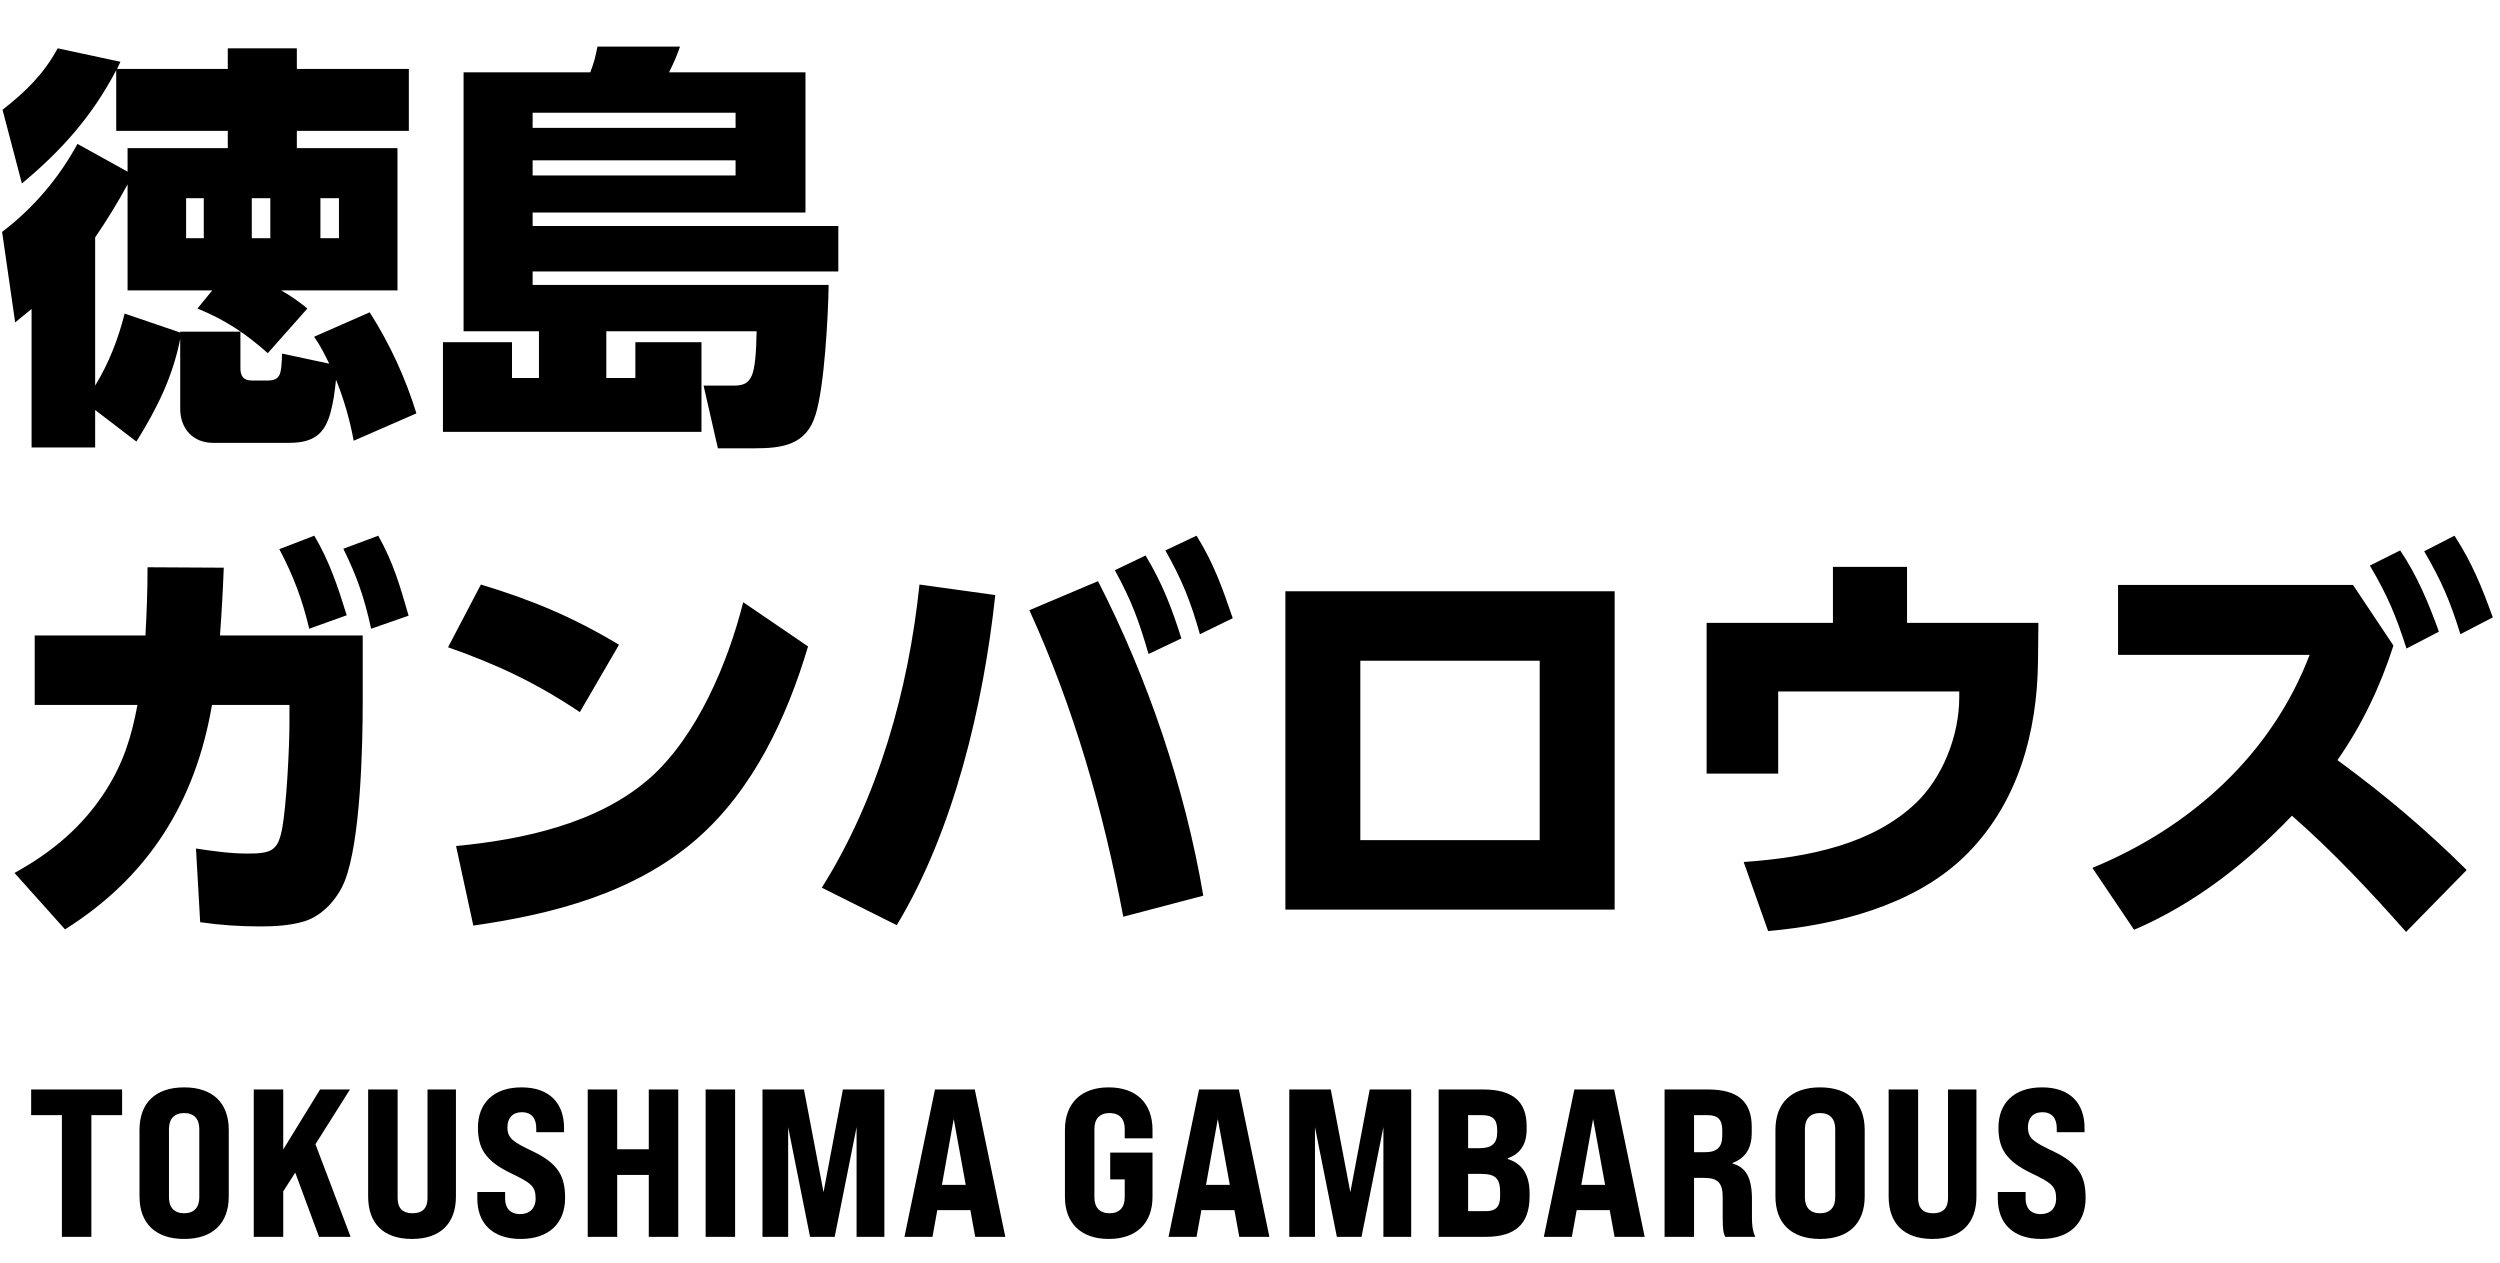
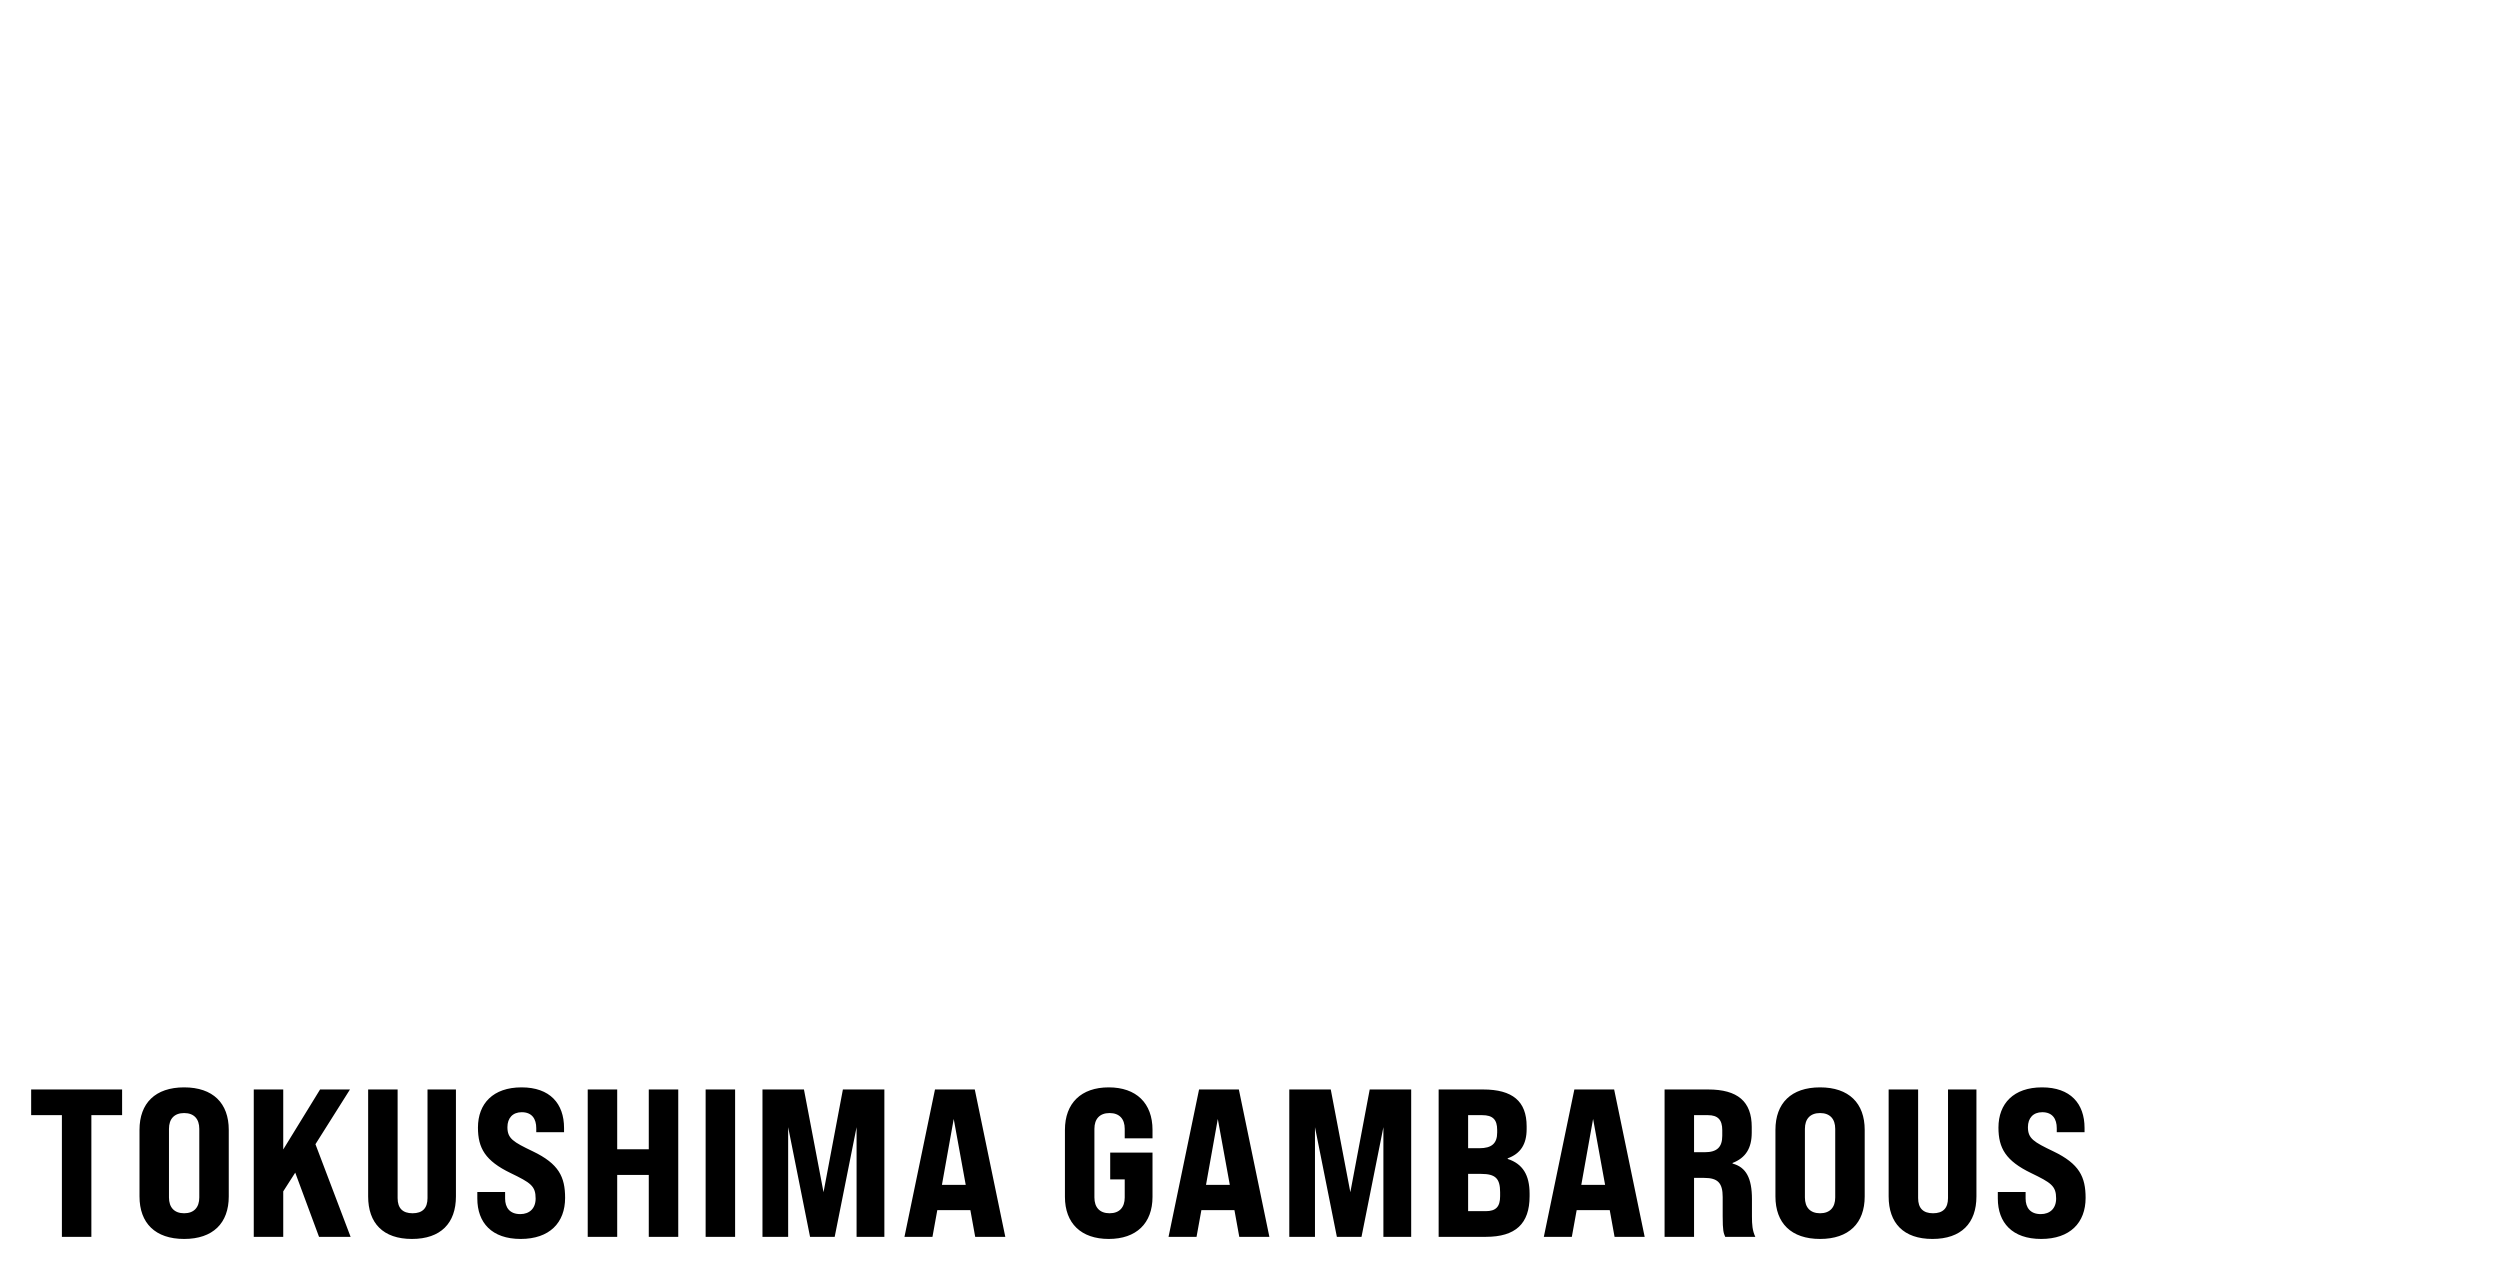
<svg xmlns="http://www.w3.org/2000/svg" width="190" height="96" viewBox="0 0 190 96" fill="none">
-   <path d="M7.232 29.304C8.256 27.64 8.992 25.752 9.472 23.832L13.696 25.272V25.208H18.272V27.992C18.272 28.568 18.496 28.92 19.136 28.92H20.32C21.376 28.92 21.376 28.376 21.44 26.872L25.024 27.64C24.64 26.872 24.384 26.328 23.872 25.592L28.096 23.736C29.632 26.136 30.816 28.728 31.648 31.416L26.88 33.496C26.592 31.928 26.144 30.36 25.536 28.856C25.44 29.848 25.312 30.648 25.12 31.352C24.704 32.856 23.968 33.656 21.984 33.656H16.192C14.656 33.656 13.696 32.568 13.696 31.064V25.752C13.12 28.664 11.936 31.032 10.368 33.56L7.232 31.16V34.008H2.4V23.48C1.984 23.832 1.568 24.152 1.152 24.504L0.16 17.624C2.528 15.832 4.48 13.528 5.888 10.936L9.696 13.048V11.256H17.312V9.944H8.832V5.336C7.008 8.824 4.672 11.448 1.664 13.944L0.192 8.344C1.952 6.968 3.328 5.624 4.384 3.672L9.152 4.696L8.896 5.24H17.312V3.672H22.56V5.24H31.072V9.944H22.56V11.256H30.208V22.072H21.376C22.144 22.52 22.656 22.872 23.36 23.448L20.352 26.84C18.656 25.336 17.12 24.312 15.008 23.448L16.128 22.072H9.696V14.008C8.96 15.384 8.128 16.728 7.232 18.04V29.304ZM15.488 15.064H14.144V18.104H15.488V15.064ZM20.544 15.064H19.136V18.104H20.544V15.064ZM25.76 15.064H24.352V18.104H25.76V15.064ZM46.08 28.728H48.288V26.008H53.312V32.824H33.664V26.008H38.912V28.728H40.96V25.176H35.232V5.496H44.864C45.152 4.728 45.248 4.344 45.408 3.544H51.68C51.424 4.28 51.2 4.792 50.848 5.496H61.216V16.152H40.48V17.176H63.712V20.632H40.48V21.656H62.976C62.944 23.992 62.656 29.4 61.984 31.512C61.28 33.848 59.424 34.072 57.312 34.072H54.56L53.472 29.304H55.776C56.48 29.304 56.896 29.144 57.152 28.504C57.376 27.928 57.472 26.904 57.504 25.176H46.08V28.728ZM55.904 8.568H40.48V9.72H55.904V8.568ZM55.904 12.184H40.48V13.336H55.904V12.184ZM21.23 41.736L23.886 40.712C25.038 42.664 25.678 44.584 26.35 46.76L23.502 47.784C22.958 45.512 22.318 43.816 21.23 41.736ZM26.094 41.704L28.75 40.712C29.934 42.856 30.382 44.488 31.054 46.792L28.206 47.784C27.694 45.448 27.15 43.848 26.094 41.704ZM16.11 53.576C14.862 60.904 11.31 66.632 4.942 70.632L1.102 66.344C3.95 64.776 6.286 62.824 8.046 60.072C9.39 57.96 9.998 55.976 10.446 53.576H2.638V48.296H11.054C11.15 46.568 11.214 44.84 11.214 43.112L17.006 43.144C16.942 44.872 16.846 46.568 16.718 48.296H27.566V53.352C27.566 56.776 27.406 63.944 26.19 66.984C25.646 68.328 24.494 69.608 23.118 70.024C22.062 70.344 20.878 70.408 19.79 70.408C18.254 70.408 16.75 70.312 15.214 70.088L14.894 64.488C16.174 64.68 17.486 64.872 18.798 64.872C20.622 64.872 21.102 64.648 21.422 63.08C21.774 61.32 21.998 56.808 21.998 54.952V53.576H16.11ZM36.548 44.424C40.452 45.608 43.524 46.888 47.044 49L44.068 54.12C40.772 51.912 37.796 50.504 34.052 49.192L36.548 44.424ZM35.972 70.344L34.66 64.296C39.716 63.816 45.444 62.6 49.38 59.144C52.996 55.944 55.332 50.344 56.484 45.768L61.412 49.128C59.812 54.504 57.252 60.008 52.964 63.752C48.228 67.88 42.02 69.48 35.972 70.344ZM88.569 41.832L90.937 40.712C92.249 42.824 92.889 44.648 93.689 46.984L91.193 48.2C90.489 45.704 89.849 44.104 88.569 41.832ZM84.729 43.336L87.065 42.216C88.345 44.36 89.049 46.184 89.785 48.52L87.289 49.704C86.553 47.176 86.009 45.672 84.729 43.336ZM83.449 44.168C87.225 51.528 90.073 59.912 91.449 68.072L85.369 69.672C83.865 61.672 81.625 53.8 78.233 46.376L83.449 44.168ZM69.881 44.424L75.641 45.224C74.745 53.544 72.505 63.112 68.153 70.312L62.457 67.464C66.745 60.648 69.049 52.424 69.881 44.424ZM97.689 44.936H122.713V69.128H97.689V44.936ZM117.017 50.216H103.385V63.848H117.017V50.216ZM144.935 47.336H154.919L154.887 50.312C154.823 55.56 153.415 61.16 149.191 65.192C145.351 68.84 139.527 70.312 134.375 70.76L132.519 65.512C137.543 65.16 142.343 64.136 145.607 61.032C147.591 59.144 148.903 55.976 148.903 53V52.552H135.143V58.792H129.703V47.336H139.303V43.08H144.935V47.336ZM184.237 41.896L186.541 40.712C187.885 42.792 188.621 44.616 189.453 46.92L186.989 48.2C186.221 45.704 185.549 44.136 184.237 41.896ZM180.109 42.984L182.413 41.832C183.693 43.72 184.589 45.864 185.357 48.008L182.893 49.288C182.093 46.792 181.453 45.256 180.109 42.984ZM177.645 57.768C181.261 60.424 184.269 62.952 187.469 66.12L182.861 70.824C180.141 67.752 177.293 64.712 174.189 61.992C170.765 65.576 166.765 68.712 162.189 70.664L159.021 65.96C166.477 62.888 172.621 57.384 175.533 49.768H160.973V44.456H178.829L181.901 49.064C180.909 52.168 179.501 55.112 177.645 57.768Z" fill="black" />
  <path d="M4.704 94V84.752H2.368V82.8H9.28V84.752H6.944V94H4.704ZM13.994 94.16C11.802 94.16 10.602 92.96 10.602 90.928V85.872C10.602 83.84 11.802 82.64 13.994 82.64C16.186 82.64 17.386 83.84 17.386 85.872V90.928C17.386 92.96 16.186 94.16 13.994 94.16ZM13.994 92.208C14.746 92.208 15.146 91.76 15.146 91.008V85.792C15.146 85.04 14.746 84.592 13.994 84.592C13.242 84.592 12.842 85.04 12.842 85.792V91.008C12.842 91.76 13.242 92.208 13.994 92.208ZM24.246 94L22.438 89.12L21.526 90.544V94H19.286V82.8H21.526V87.36L24.326 82.8H26.598L23.974 86.96L26.646 94H24.246ZM31.307 94.16C29.115 94.16 27.979 92.96 27.979 90.928V82.8H30.219V91.056C30.219 91.824 30.603 92.208 31.355 92.208C32.107 92.208 32.491 91.824 32.491 91.056V82.8H34.651V90.928C34.651 92.96 33.499 94.16 31.307 94.16ZM39.572 94.16C37.38 94.16 36.276 92.928 36.276 91.088V90.592H38.388V91.088C38.388 91.776 38.74 92.272 39.54 92.272C40.244 92.272 40.708 91.84 40.708 91.088C40.708 90.128 40.324 89.888 38.804 89.152C36.884 88.224 36.324 87.264 36.324 85.696C36.324 83.872 37.476 82.64 39.636 82.64C41.796 82.64 42.868 83.872 42.868 85.728V86.048H40.756V85.744C40.756 85.04 40.436 84.528 39.652 84.528C38.964 84.528 38.564 84.976 38.564 85.664C38.564 86.528 38.996 86.784 40.5 87.504C42.468 88.448 42.948 89.44 42.948 91.04C42.948 92.928 41.764 94.16 39.572 94.16ZM44.667 94V82.8H46.907V87.344H49.307V82.8H51.547V94H49.307V89.296H46.907V94H44.667ZM53.628 94V82.8H55.868V94H53.628ZM57.948 94V82.8H61.1L62.588 90.608L64.06 82.8H67.212V94H65.1V85.664L63.436 94H61.564L59.9 85.664V94H57.948ZM74.115 94L73.747 91.968H71.235L70.867 94H68.739L71.059 82.8H74.083L76.403 94H74.115ZM71.587 90.048H73.395L72.483 85.04L71.587 90.048ZM84.263 94.16C82.167 94.16 80.935 92.976 80.935 90.96V85.872C80.935 83.84 82.167 82.64 84.263 82.64C86.359 82.64 87.591 83.84 87.591 85.872V86.512H85.479V85.792C85.479 85.04 85.079 84.592 84.327 84.592C83.575 84.592 83.175 85.04 83.175 85.792V91.008C83.175 91.76 83.575 92.208 84.327 92.208C85.079 92.208 85.479 91.76 85.479 91.008V89.632H84.375V87.6H87.591V90.96C87.591 92.976 86.359 94.16 84.263 94.16ZM94.185 94L93.817 91.968H91.305L90.937 94H88.809L91.129 82.8H94.153L96.473 94H94.185ZM91.657 90.048H93.465L92.553 85.04L91.657 90.048ZM97.986 94V82.8H101.138L102.626 90.608L104.098 82.8H107.25V94H105.138V85.664L103.474 94H101.602L99.938 85.664V94H97.986ZM109.337 94V82.8H112.713C114.953 82.8 116.025 83.696 116.025 85.6V85.808C116.025 86.96 115.561 87.68 114.585 88.032V88.08C115.721 88.448 116.249 89.296 116.249 90.72V90.912C116.249 93.008 115.177 94 112.921 94H109.337ZM111.577 87.264H112.441C113.369 87.264 113.785 86.896 113.785 86.08V85.872C113.785 85.088 113.449 84.752 112.649 84.752H111.577V87.264ZM111.577 92.048H112.921C113.689 92.048 114.009 91.712 114.009 90.912V90.608C114.009 89.568 113.657 89.216 112.569 89.216H111.577V92.048ZM122.707 94L122.339 91.968H119.827L119.459 94H117.331L119.651 82.8H122.675L124.995 94H122.707ZM120.179 90.048H121.987L121.075 85.04L120.179 90.048ZM126.508 94V82.8H129.82C132.06 82.8 133.132 83.712 133.132 85.648V86.08C133.132 87.264 132.668 88 131.676 88.384V88.432C132.7 88.704 133.148 89.536 133.148 91.136V92.448C133.148 93.072 133.18 93.52 133.404 94H131.116C130.988 93.696 130.924 93.536 130.924 92.432V90.976C130.924 89.904 130.556 89.52 129.516 89.52H128.748V94H126.508ZM128.748 87.568H129.564C130.492 87.568 130.892 87.184 130.892 86.32V85.888C130.892 85.104 130.556 84.752 129.804 84.752H128.748V87.568ZM138.325 94.16C136.133 94.16 134.933 92.96 134.933 90.928V85.872C134.933 83.84 136.133 82.64 138.325 82.64C140.517 82.64 141.717 83.84 141.717 85.872V90.928C141.717 92.96 140.517 94.16 138.325 94.16ZM138.325 92.208C139.077 92.208 139.477 91.76 139.477 91.008V85.792C139.477 85.04 139.077 84.592 138.325 84.592C137.573 84.592 137.173 85.04 137.173 85.792V91.008C137.173 91.76 137.573 92.208 138.325 92.208ZM146.865 94.16C144.673 94.16 143.537 92.96 143.537 90.928V82.8H145.777V91.056C145.777 91.824 146.161 92.208 146.913 92.208C147.665 92.208 148.049 91.824 148.049 91.056V82.8H150.209V90.928C150.209 92.96 149.057 94.16 146.865 94.16ZM155.13 94.16C152.938 94.16 151.834 92.928 151.834 91.088V90.592H153.946V91.088C153.946 91.776 154.298 92.272 155.098 92.272C155.802 92.272 156.266 91.84 156.266 91.088C156.266 90.128 155.882 89.888 154.362 89.152C152.442 88.224 151.882 87.264 151.882 85.696C151.882 83.872 153.034 82.64 155.194 82.64C157.354 82.64 158.426 83.872 158.426 85.728V86.048H156.314V85.744C156.314 85.04 155.994 84.528 155.21 84.528C154.522 84.528 154.122 84.976 154.122 85.664C154.122 86.528 154.554 86.784 156.058 87.504C158.026 88.448 158.506 89.44 158.506 91.04C158.506 92.928 157.322 94.16 155.13 94.16Z" fill="black" />
</svg>